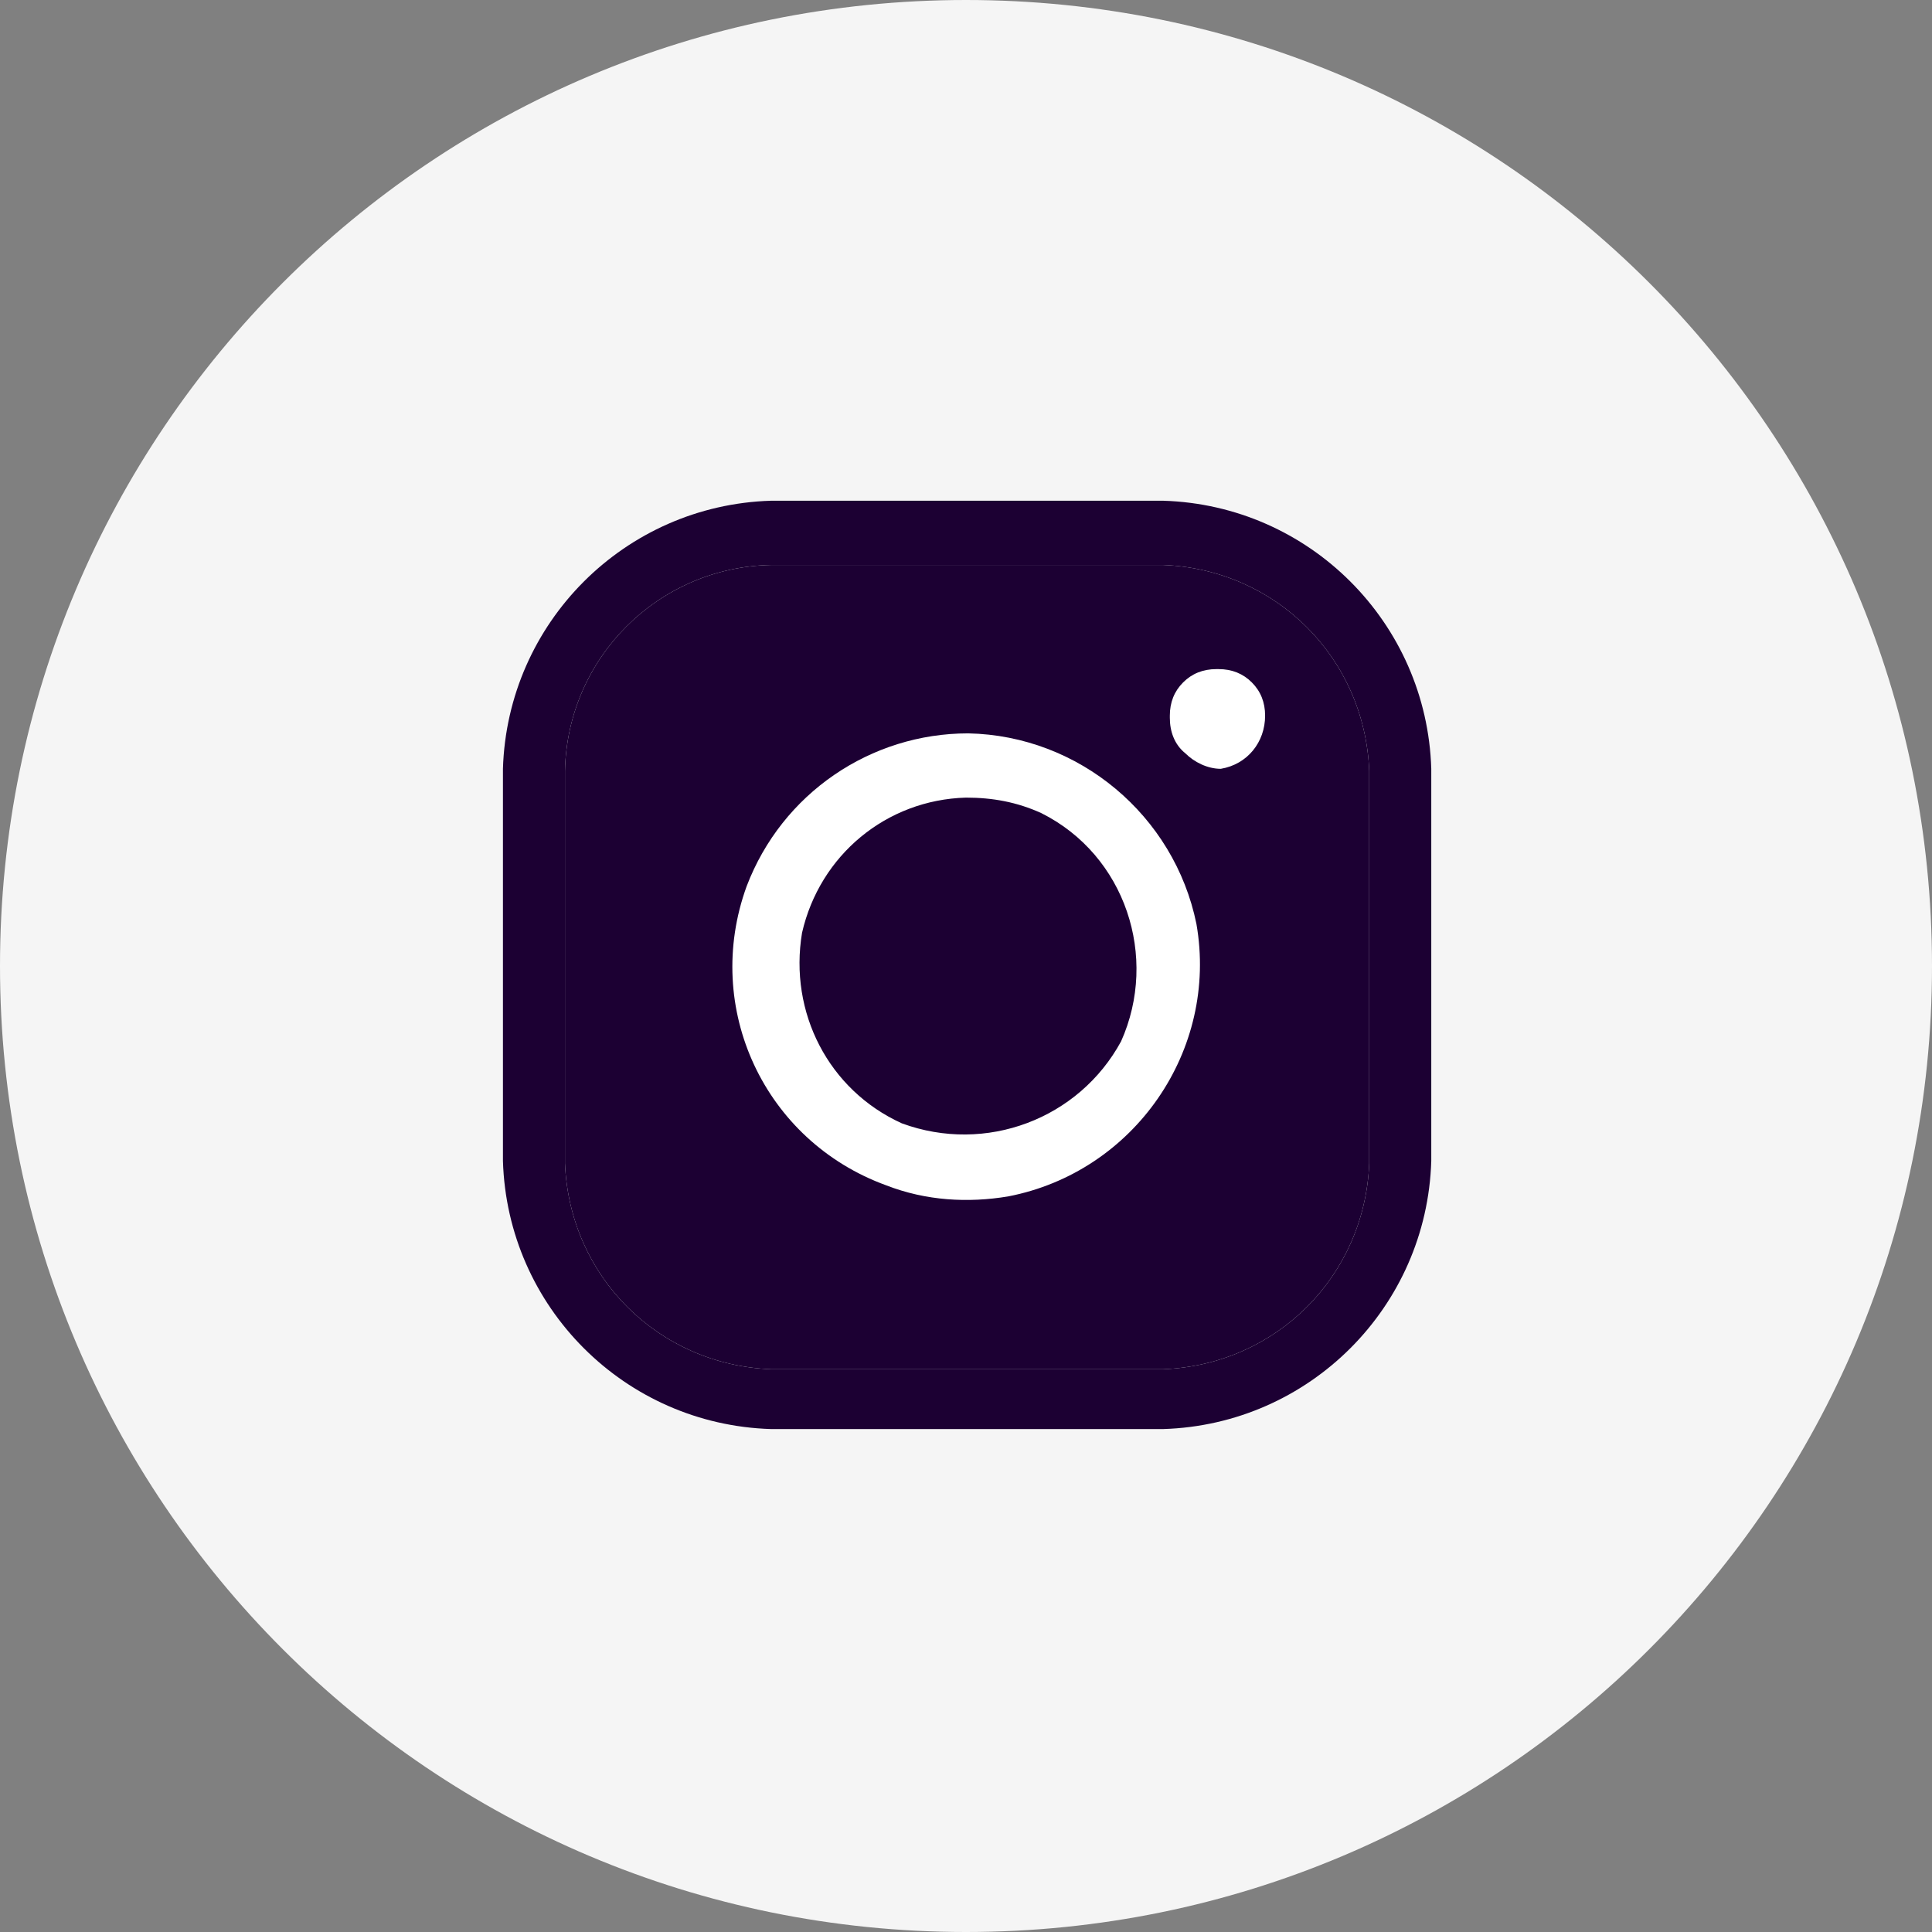
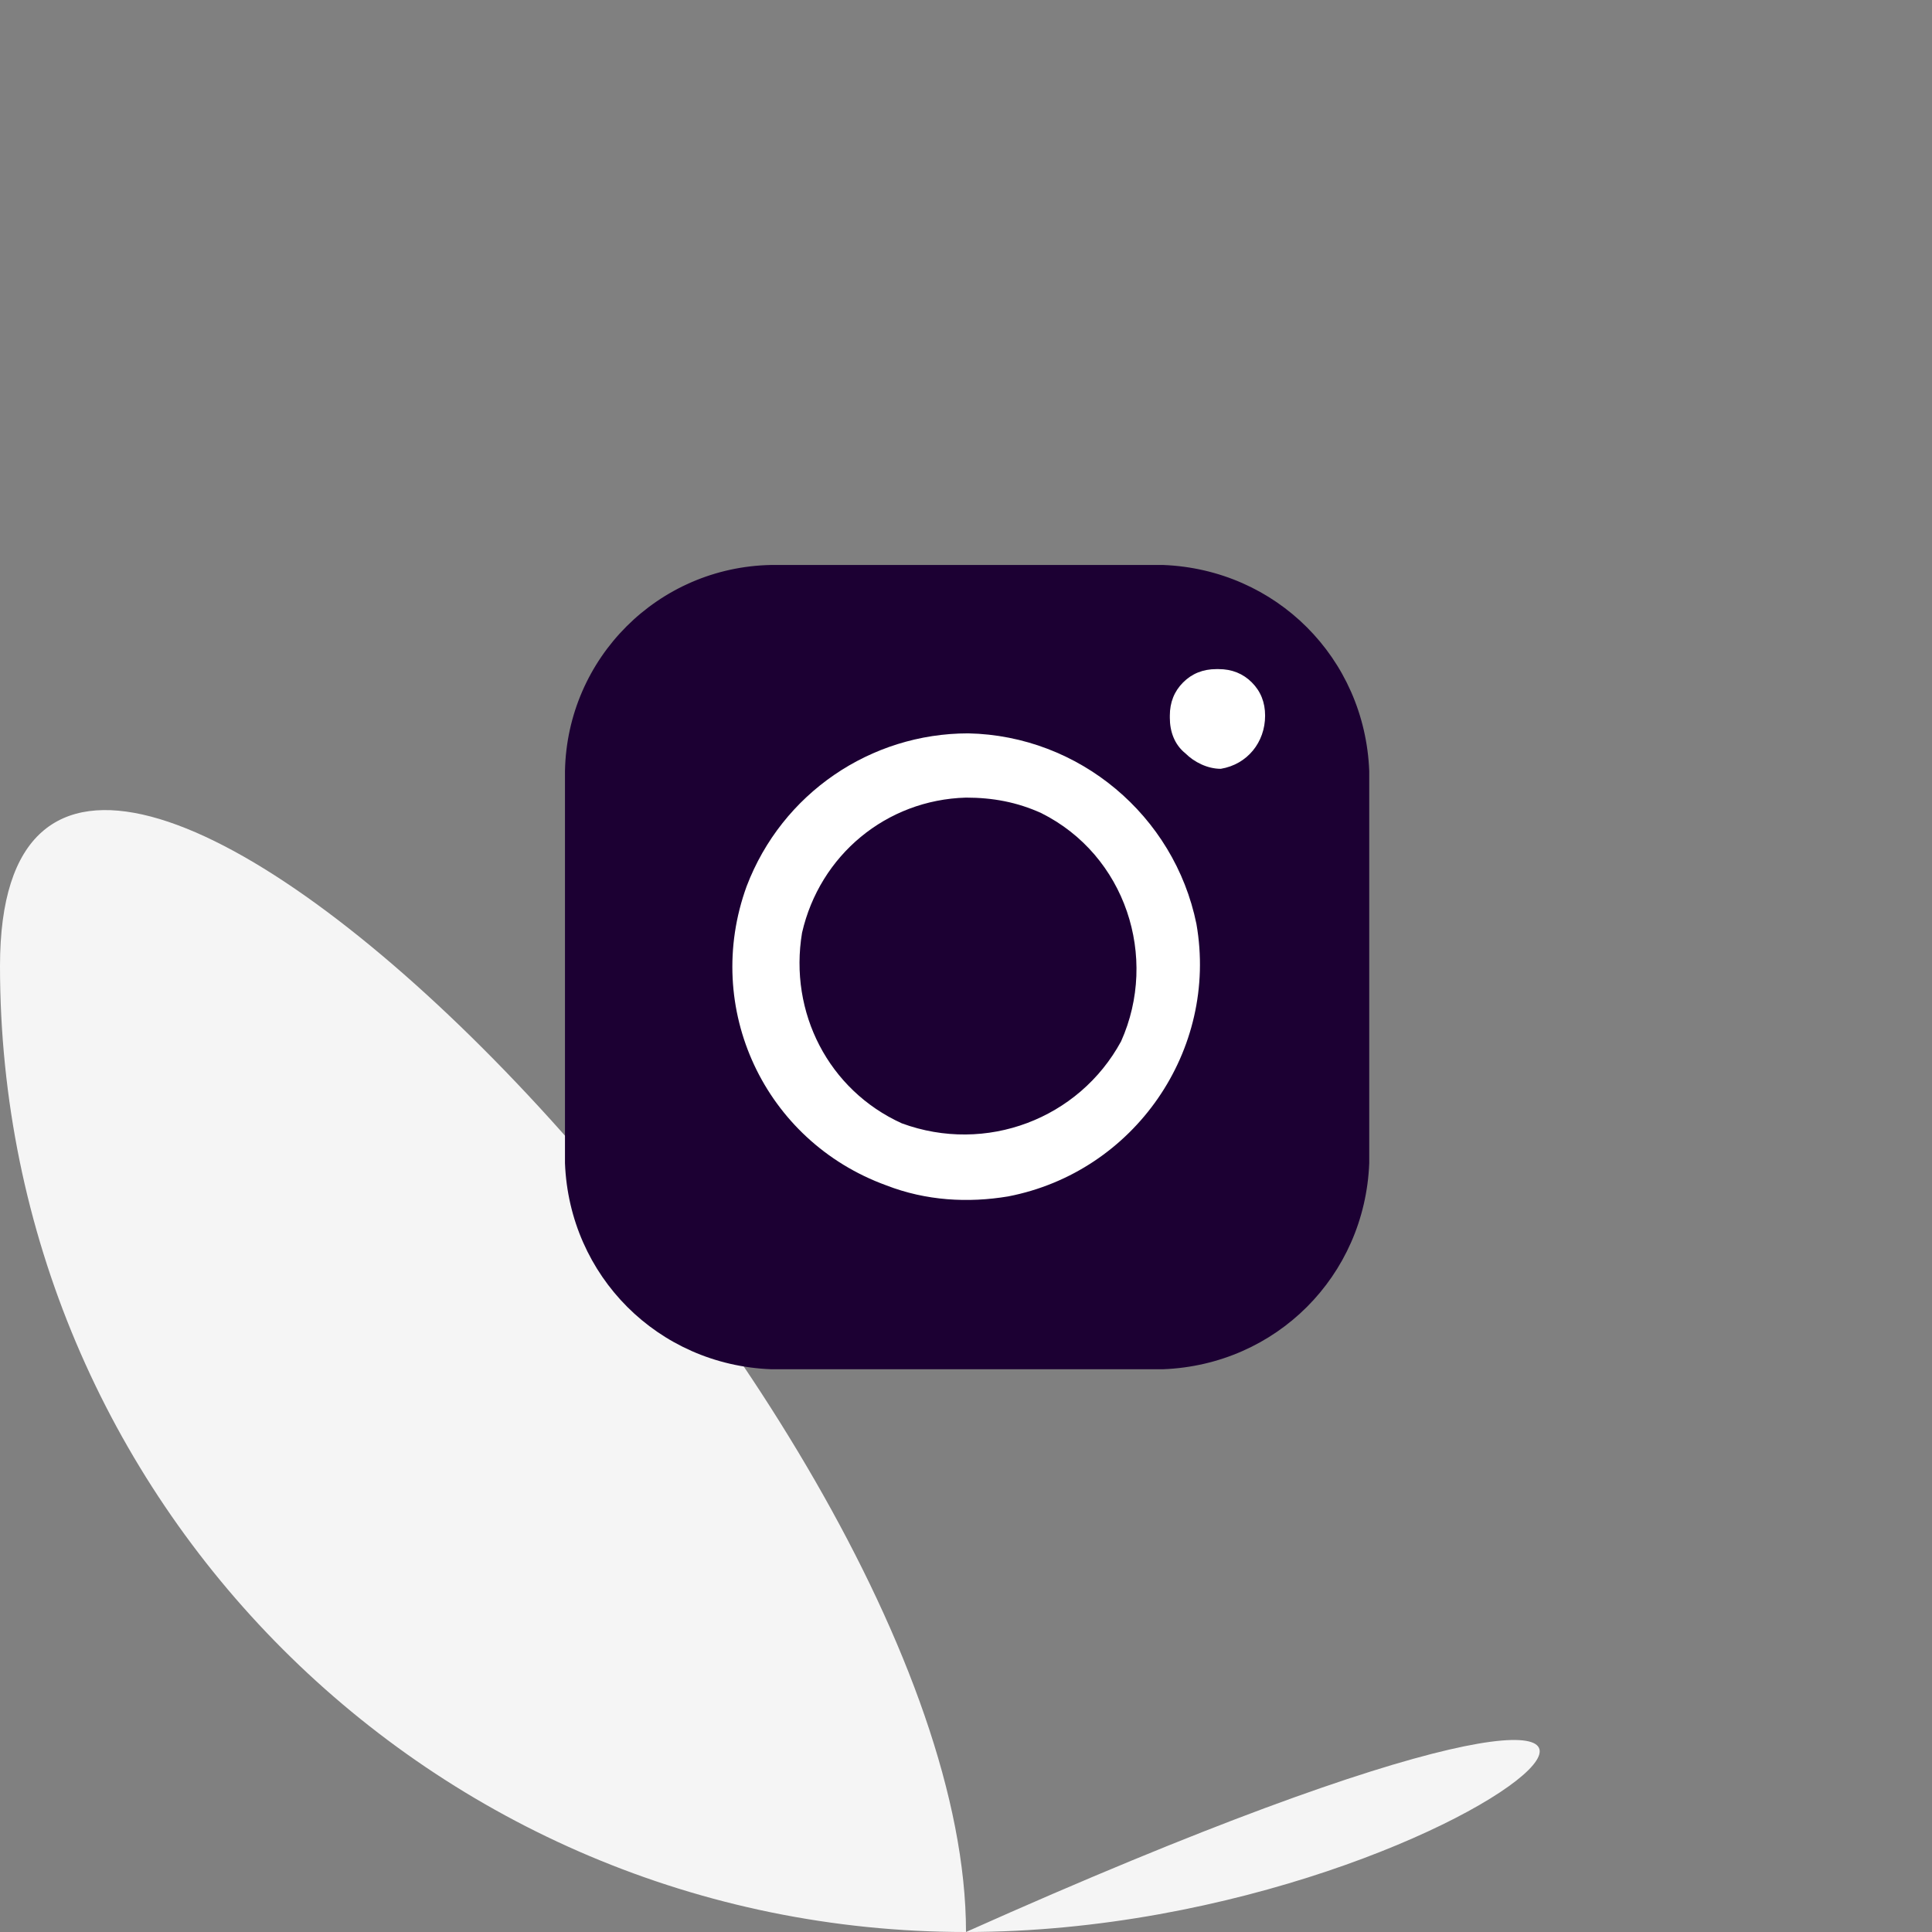
<svg xmlns="http://www.w3.org/2000/svg" id="Слой_1" x="0px" y="0px" viewBox="0 0 87.2 87.2" style="enable-background:new 0 0 87.2 87.2;" xml:space="preserve">
  <rect x="0" y="0" width="87.2" height="87.2" fill="#808080" stroke="none" />
  <style type="text/css"> .st0{fill:#F5F5F5;} .st1{fill:#1C0033;} .st2{fill:#FFFFFF;} .st3{fill-rule:evenodd;clip-rule:evenodd;fill:#FFFFFF;} </style>
  <title>Ресурс 43</title>
  <g>
    <g id="Слой_1-2">
      <g id="OBJECTS">
-         <path class="st0" d="M43.6,87.2C19.5,87.2,0,67.7,0,43.6S19.5,0,43.6,0s43.6,19.5,43.6,43.6C87.2,67.7,67.7,87.2,43.6,87.2 C43.6,87.2,43.6,87.2,43.6,87.2z" />
+         <path class="st0" d="M43.6,87.2C19.5,87.2,0,67.7,0,43.6s43.6,19.5,43.6,43.6C87.2,67.7,67.7,87.2,43.6,87.2 C43.6,87.2,43.6,87.2,43.6,87.2z" />
      </g>
-       <path class="st1" d="M52.5,22.6H34.8c-6.6,0.2-11.9,5.5-12.1,12.1v17.7c0.2,6.6,5.5,11.9,12.1,12.1h17.7 c6.6-0.2,11.9-5.5,12.1-12.1V34.7C64.4,28.1,59.1,22.8,52.5,22.6z M61.8,52.5c-0.2,5.1-4.2,9.1-9.3,9.3H34.8 c-5.1-0.2-9.1-4.2-9.3-9.3V34.8c0.1-5.1,4.2-9.2,9.3-9.3h17.7c5.1,0.2,9.1,4.2,9.3,9.3V52.5z" />
      <path class="st1" d="M61.8,34.8v17.7c-0.2,5.1-4.2,9.1-9.3,9.3H34.8c-5.1-0.2-9.1-4.2-9.3-9.3V34.8c0.1-5.1,4.2-9.2,9.3-9.3h17.7 C57.6,25.7,61.6,29.7,61.8,34.8z" />
      <path class="st2" d="M43.7,33.1c5,0.1,9.3,3.7,10.3,8.6c1,5.7-2.8,11.2-8.5,12.3c-1.8,0.3-3.7,0.2-5.5-0.5c-5.5-2-8.3-8-6.3-13.5 C35.3,35.8,39.3,33.1,43.7,33.1z M43.6,36c-3.6,0.1-6.6,2.6-7.4,6.1c-0.6,3.6,1.2,7.1,4.5,8.6c3.8,1.4,8-0.2,9.9-3.7 c1.7-3.8,0.2-8.4-3.6-10.3C45.9,36.2,44.8,36,43.6,36z" />
      <path class="st3" d="M57.1,32.3c0-0.6-0.2-1.1-0.6-1.5c-0.4-0.4-0.9-0.6-1.5-0.6h-0.1c-0.6,0-1.1,0.2-1.5,0.6 c-0.4,0.4-0.6,0.9-0.6,1.5v0.1c0,0.6,0.2,1.2,0.7,1.6c0.4,0.4,1,0.7,1.6,0.7l0,0C56.3,34.5,57.1,33.5,57.1,32.3z" />
    </g>
  </g>
</svg>